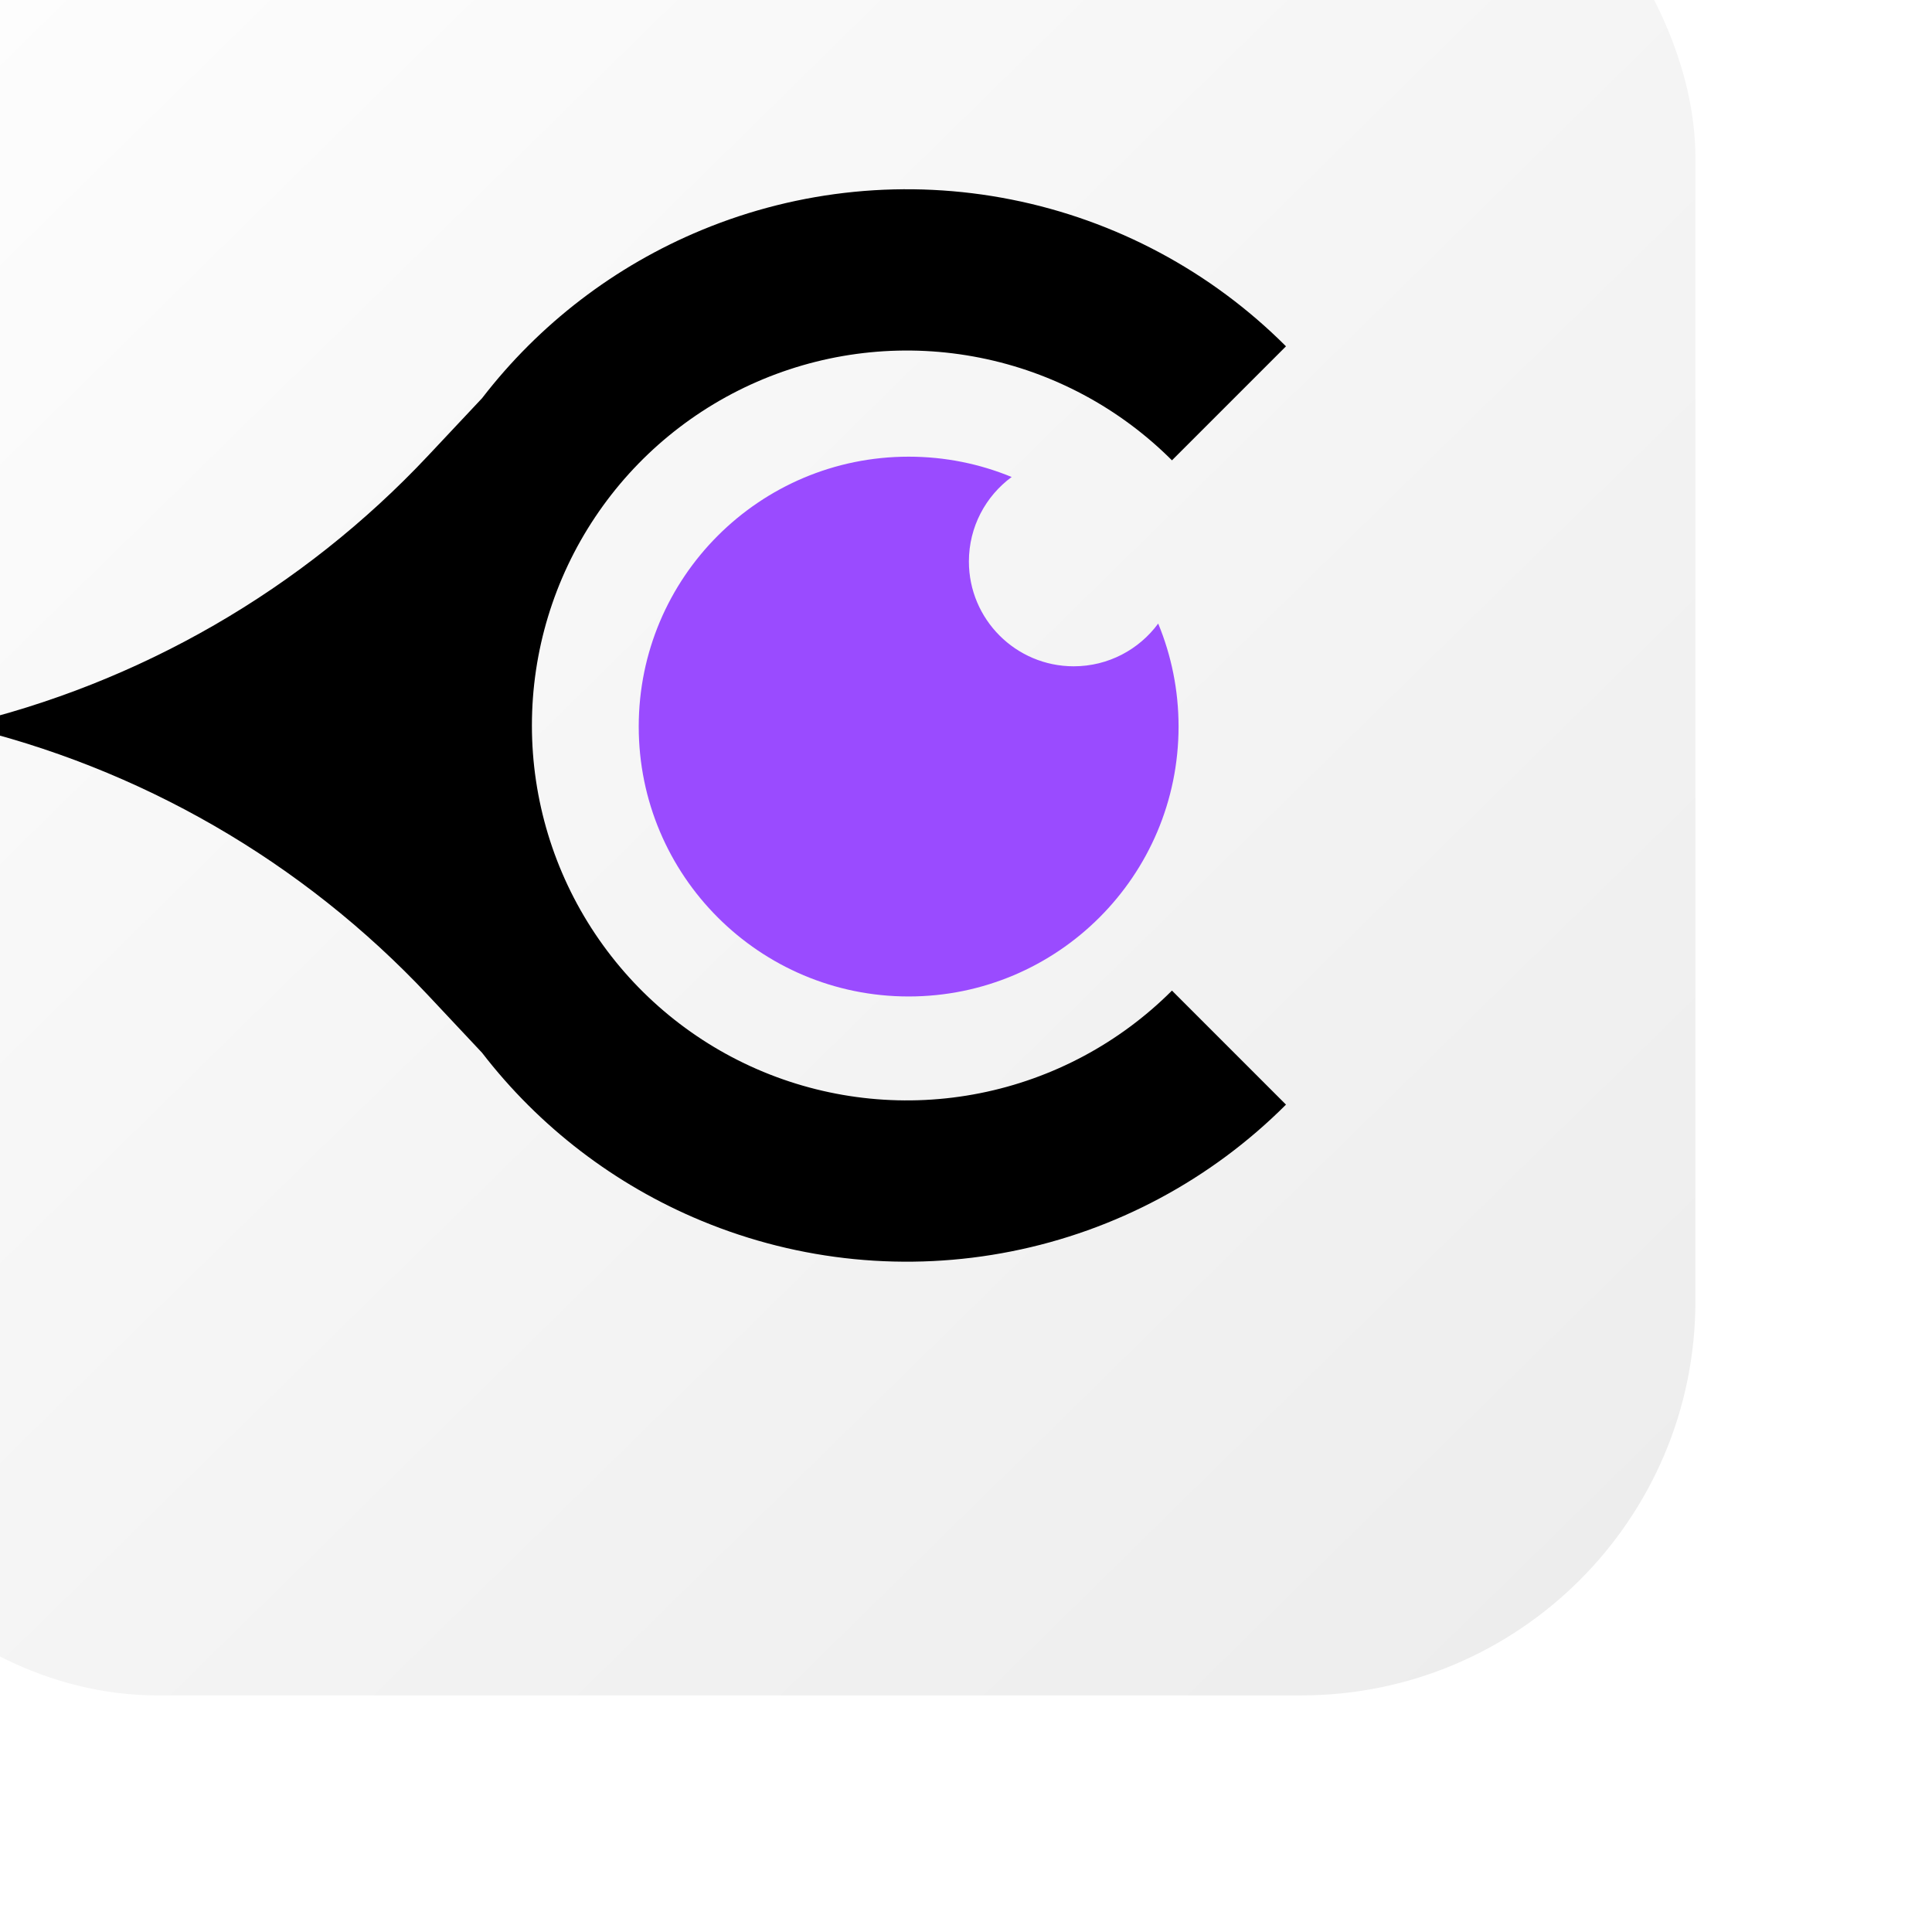
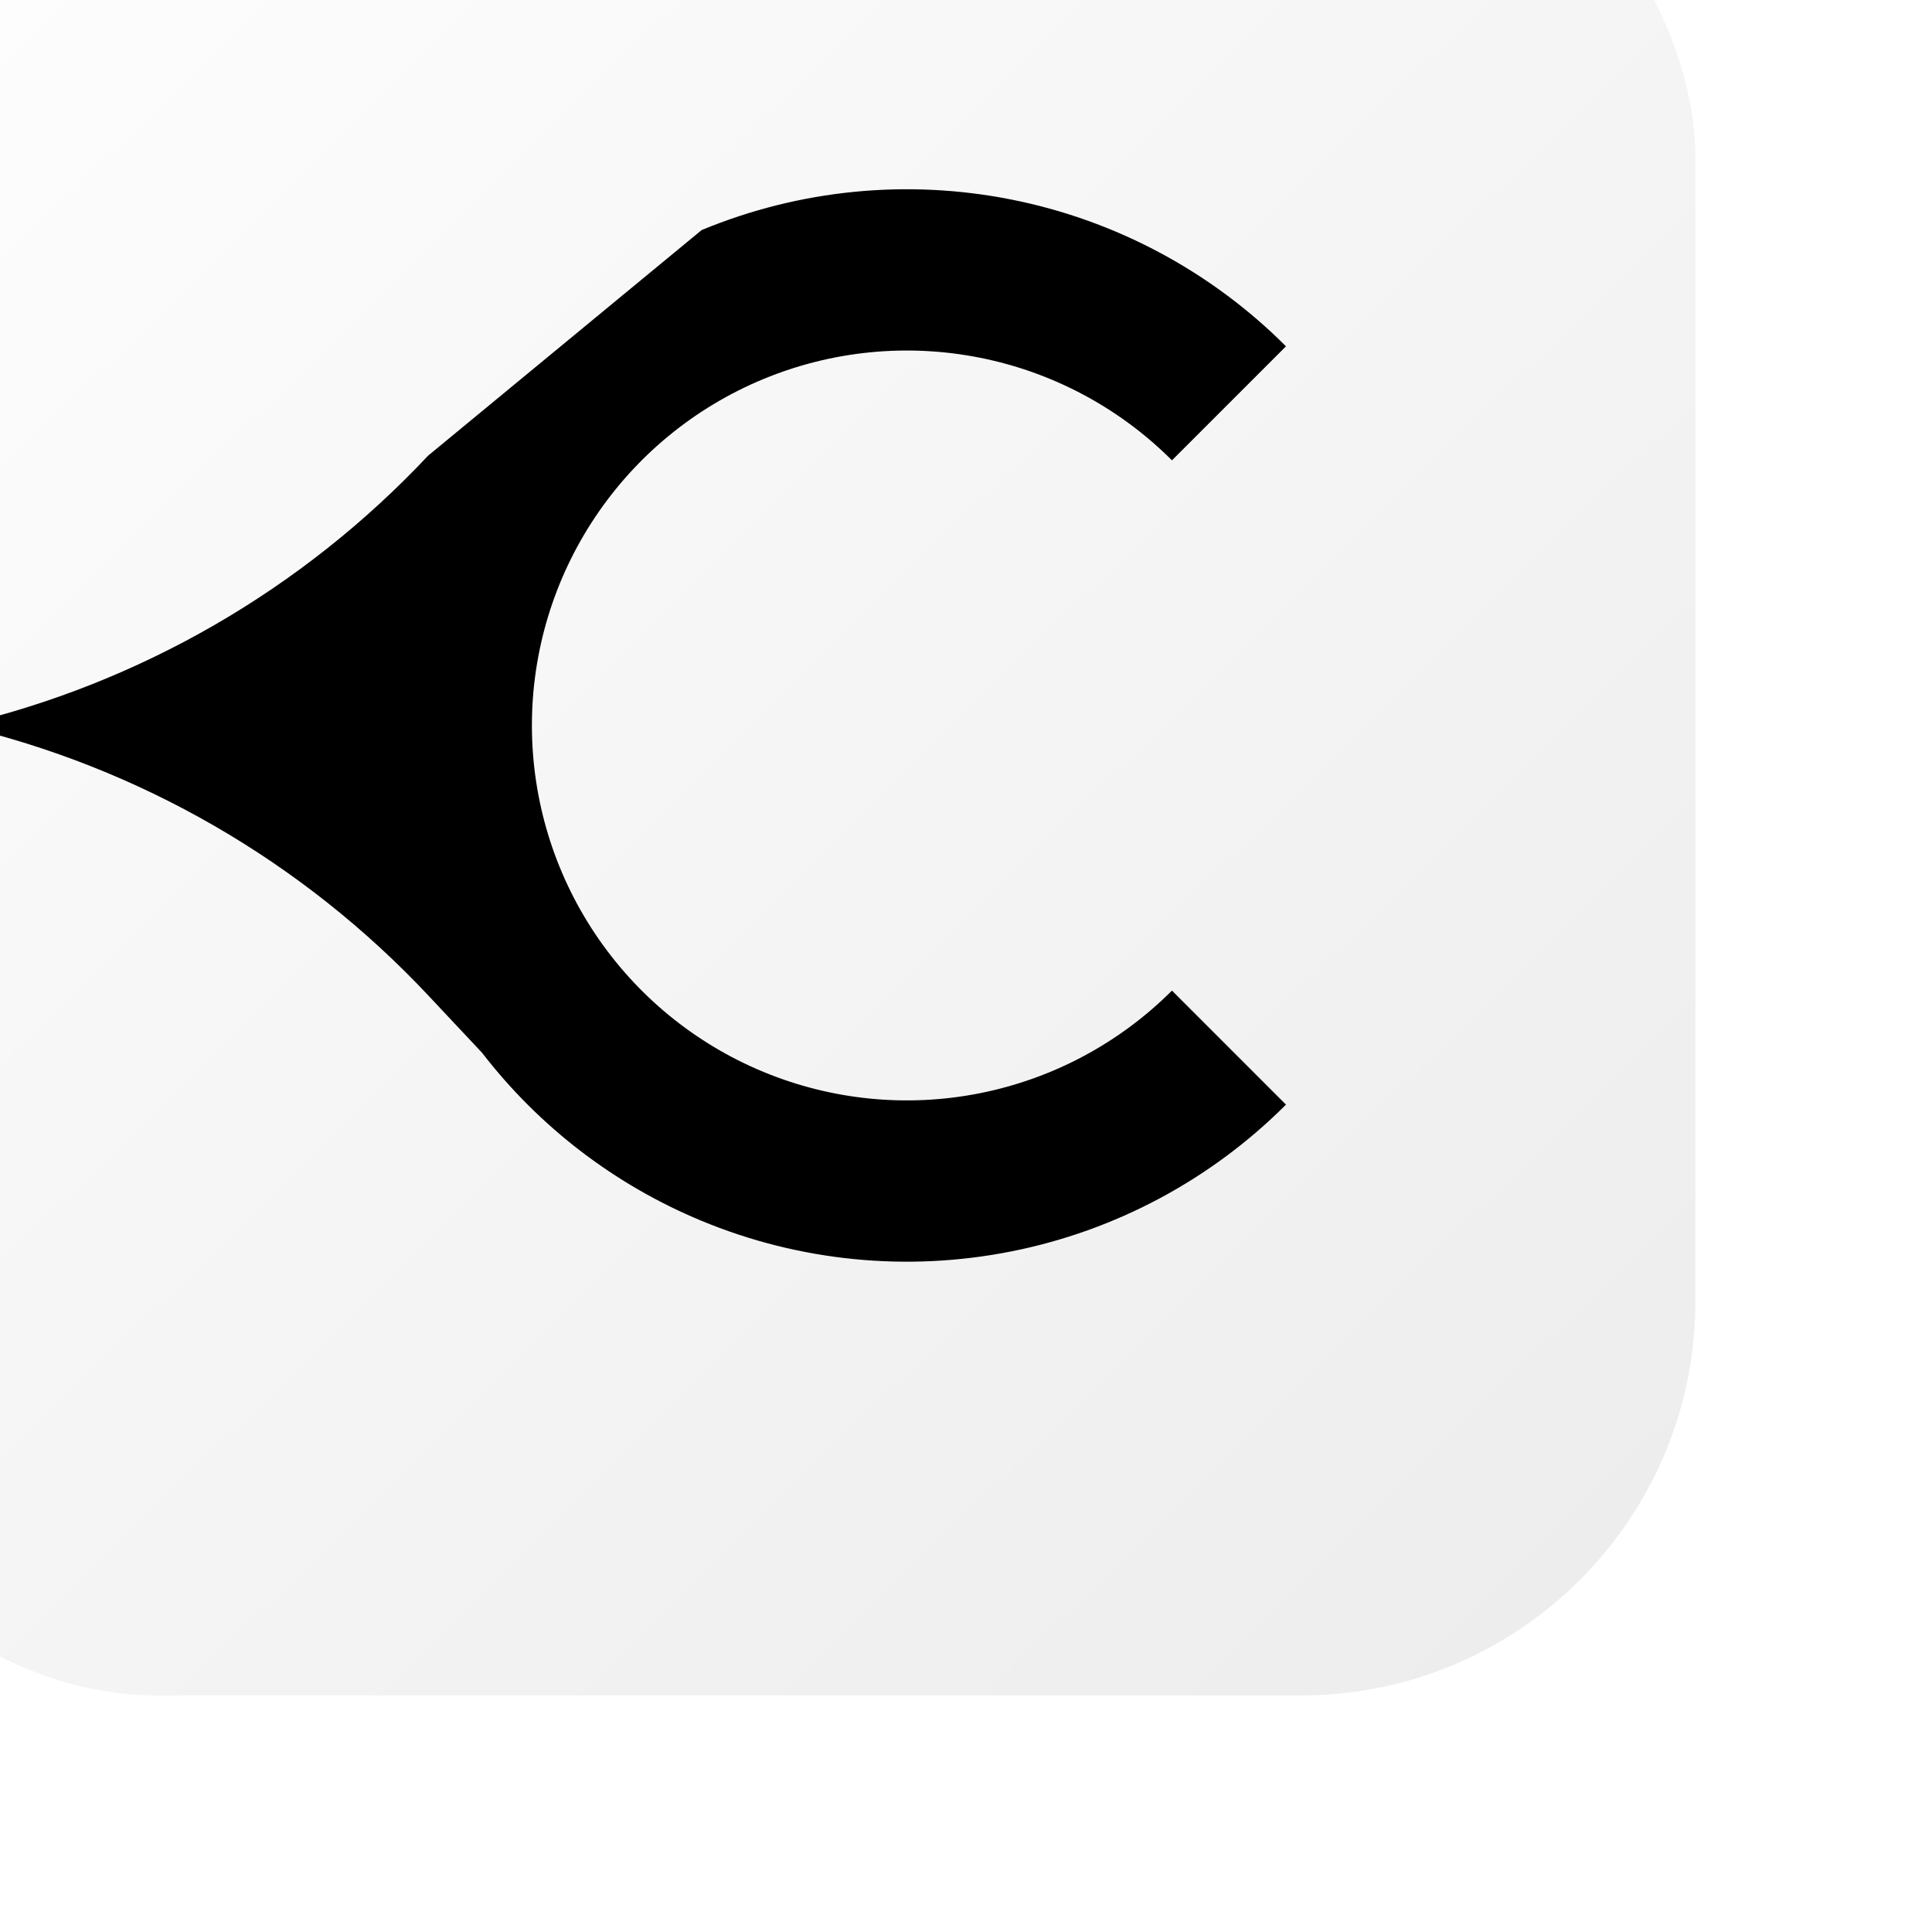
<svg xmlns="http://www.w3.org/2000/svg" width="48" height="48" viewBox="0 0 48 48" fill="none">
  <g filter="url(#filter0_i_21_574)">
    <rect width="48" height="48" rx="9.796" fill="url(#paint0_linear_21_574)" />
-     <path fill-rule="evenodd" clip-rule="evenodd" d="M28.453 30.635C32.156 30.635 35.159 27.633 35.159 23.929C35.159 23.023 34.979 22.159 34.653 21.37C34.179 22.014 33.415 22.432 32.554 22.432C31.116 22.432 29.95 21.266 29.95 19.828C29.95 18.967 30.368 18.203 31.012 17.729C30.223 17.403 29.359 17.224 28.453 17.224C24.749 17.224 21.747 20.226 21.747 23.929C21.747 27.633 24.749 30.635 28.453 30.635Z" fill="#9A4BFF" />
-     <path fill-rule="evenodd" clip-rule="evenodd" d="M31.007 36.968C33.592 36.455 35.965 35.186 37.828 33.322L34.995 30.489C33.692 31.792 32.032 32.679 30.226 33.038C28.419 33.398 26.546 33.213 24.843 32.508C23.141 31.803 21.686 30.609 20.663 29.077C19.639 27.545 19.093 25.744 19.093 23.902C19.093 22.06 19.639 20.259 20.663 18.727C21.686 17.195 23.141 16.001 24.843 15.296C26.546 14.591 28.419 14.406 30.226 14.766C32.032 15.125 33.692 16.012 34.995 17.315L37.828 14.482C35.965 12.618 33.592 11.35 31.007 10.836C28.423 10.322 25.744 10.585 23.31 11.594C21.153 12.487 19.274 13.929 17.856 15.77L16.514 17.199C13.387 20.529 9.346 22.861 4.898 23.902C9.346 24.943 13.387 27.275 16.514 30.605L17.855 32.034C19.274 33.875 21.153 35.317 23.31 36.21C25.744 37.219 28.423 37.483 31.007 36.968Z" fill="black" />
+     <path fill-rule="evenodd" clip-rule="evenodd" d="M31.007 36.968C33.592 36.455 35.965 35.186 37.828 33.322L34.995 30.489C33.692 31.792 32.032 32.679 30.226 33.038C28.419 33.398 26.546 33.213 24.843 32.508C23.141 31.803 21.686 30.609 20.663 29.077C19.639 27.545 19.093 25.744 19.093 23.902C19.093 22.06 19.639 20.259 20.663 18.727C21.686 17.195 23.141 16.001 24.843 15.296C26.546 14.591 28.419 14.406 30.226 14.766C32.032 15.125 33.692 16.012 34.995 17.315L37.828 14.482C35.965 12.618 33.592 11.35 31.007 10.836C28.423 10.322 25.744 10.585 23.31 11.594L16.514 17.199C13.387 20.529 9.346 22.861 4.898 23.902C9.346 24.943 13.387 27.275 16.514 30.605L17.855 32.034C19.274 33.875 21.153 35.317 23.31 36.21C25.744 37.219 28.423 37.483 31.007 36.968Z" fill="black" />
  </g>
  <defs>
    <filter id="filter0_i_21_574" x="-5.878" y="-5.878" width="53.878" height="53.878" filterUnits="userSpaceOnUse" color-interpolation-filters="sRGB">
      <feFlood flood-opacity="0" result="BackgroundImageFix" />
      <feBlend mode="normal" in="SourceGraphic" in2="BackgroundImageFix" result="shape" />
      <feColorMatrix in="SourceAlpha" type="matrix" values="0 0 0 0 0 0 0 0 0 0 0 0 0 0 0 0 0 0 127 0" result="hardAlpha" />
      <feOffset dx="-5.878" dy="-5.878" />
      <feGaussianBlur stdDeviation="14.694" />
      <feComposite in2="hardAlpha" operator="arithmetic" k2="-1" k3="1" />
      <feColorMatrix type="matrix" values="0 0 0 0 0.489 0 0 0 0 0.2 0 0 0 0 0.858 0 0 0 0.2 0" />
      <feBlend mode="normal" in2="shape" result="effect1_innerShadow_21_574" />
    </filter>
    <linearGradient id="paint0_linear_21_574" x1="0.906" y1="3.90141e-07" x2="48" y2="48" gradientUnits="userSpaceOnUse">
      <stop stop-color="white" />
      <stop offset="1" stop-color="#ECECEC" />
    </linearGradient>
  </defs>
</svg>